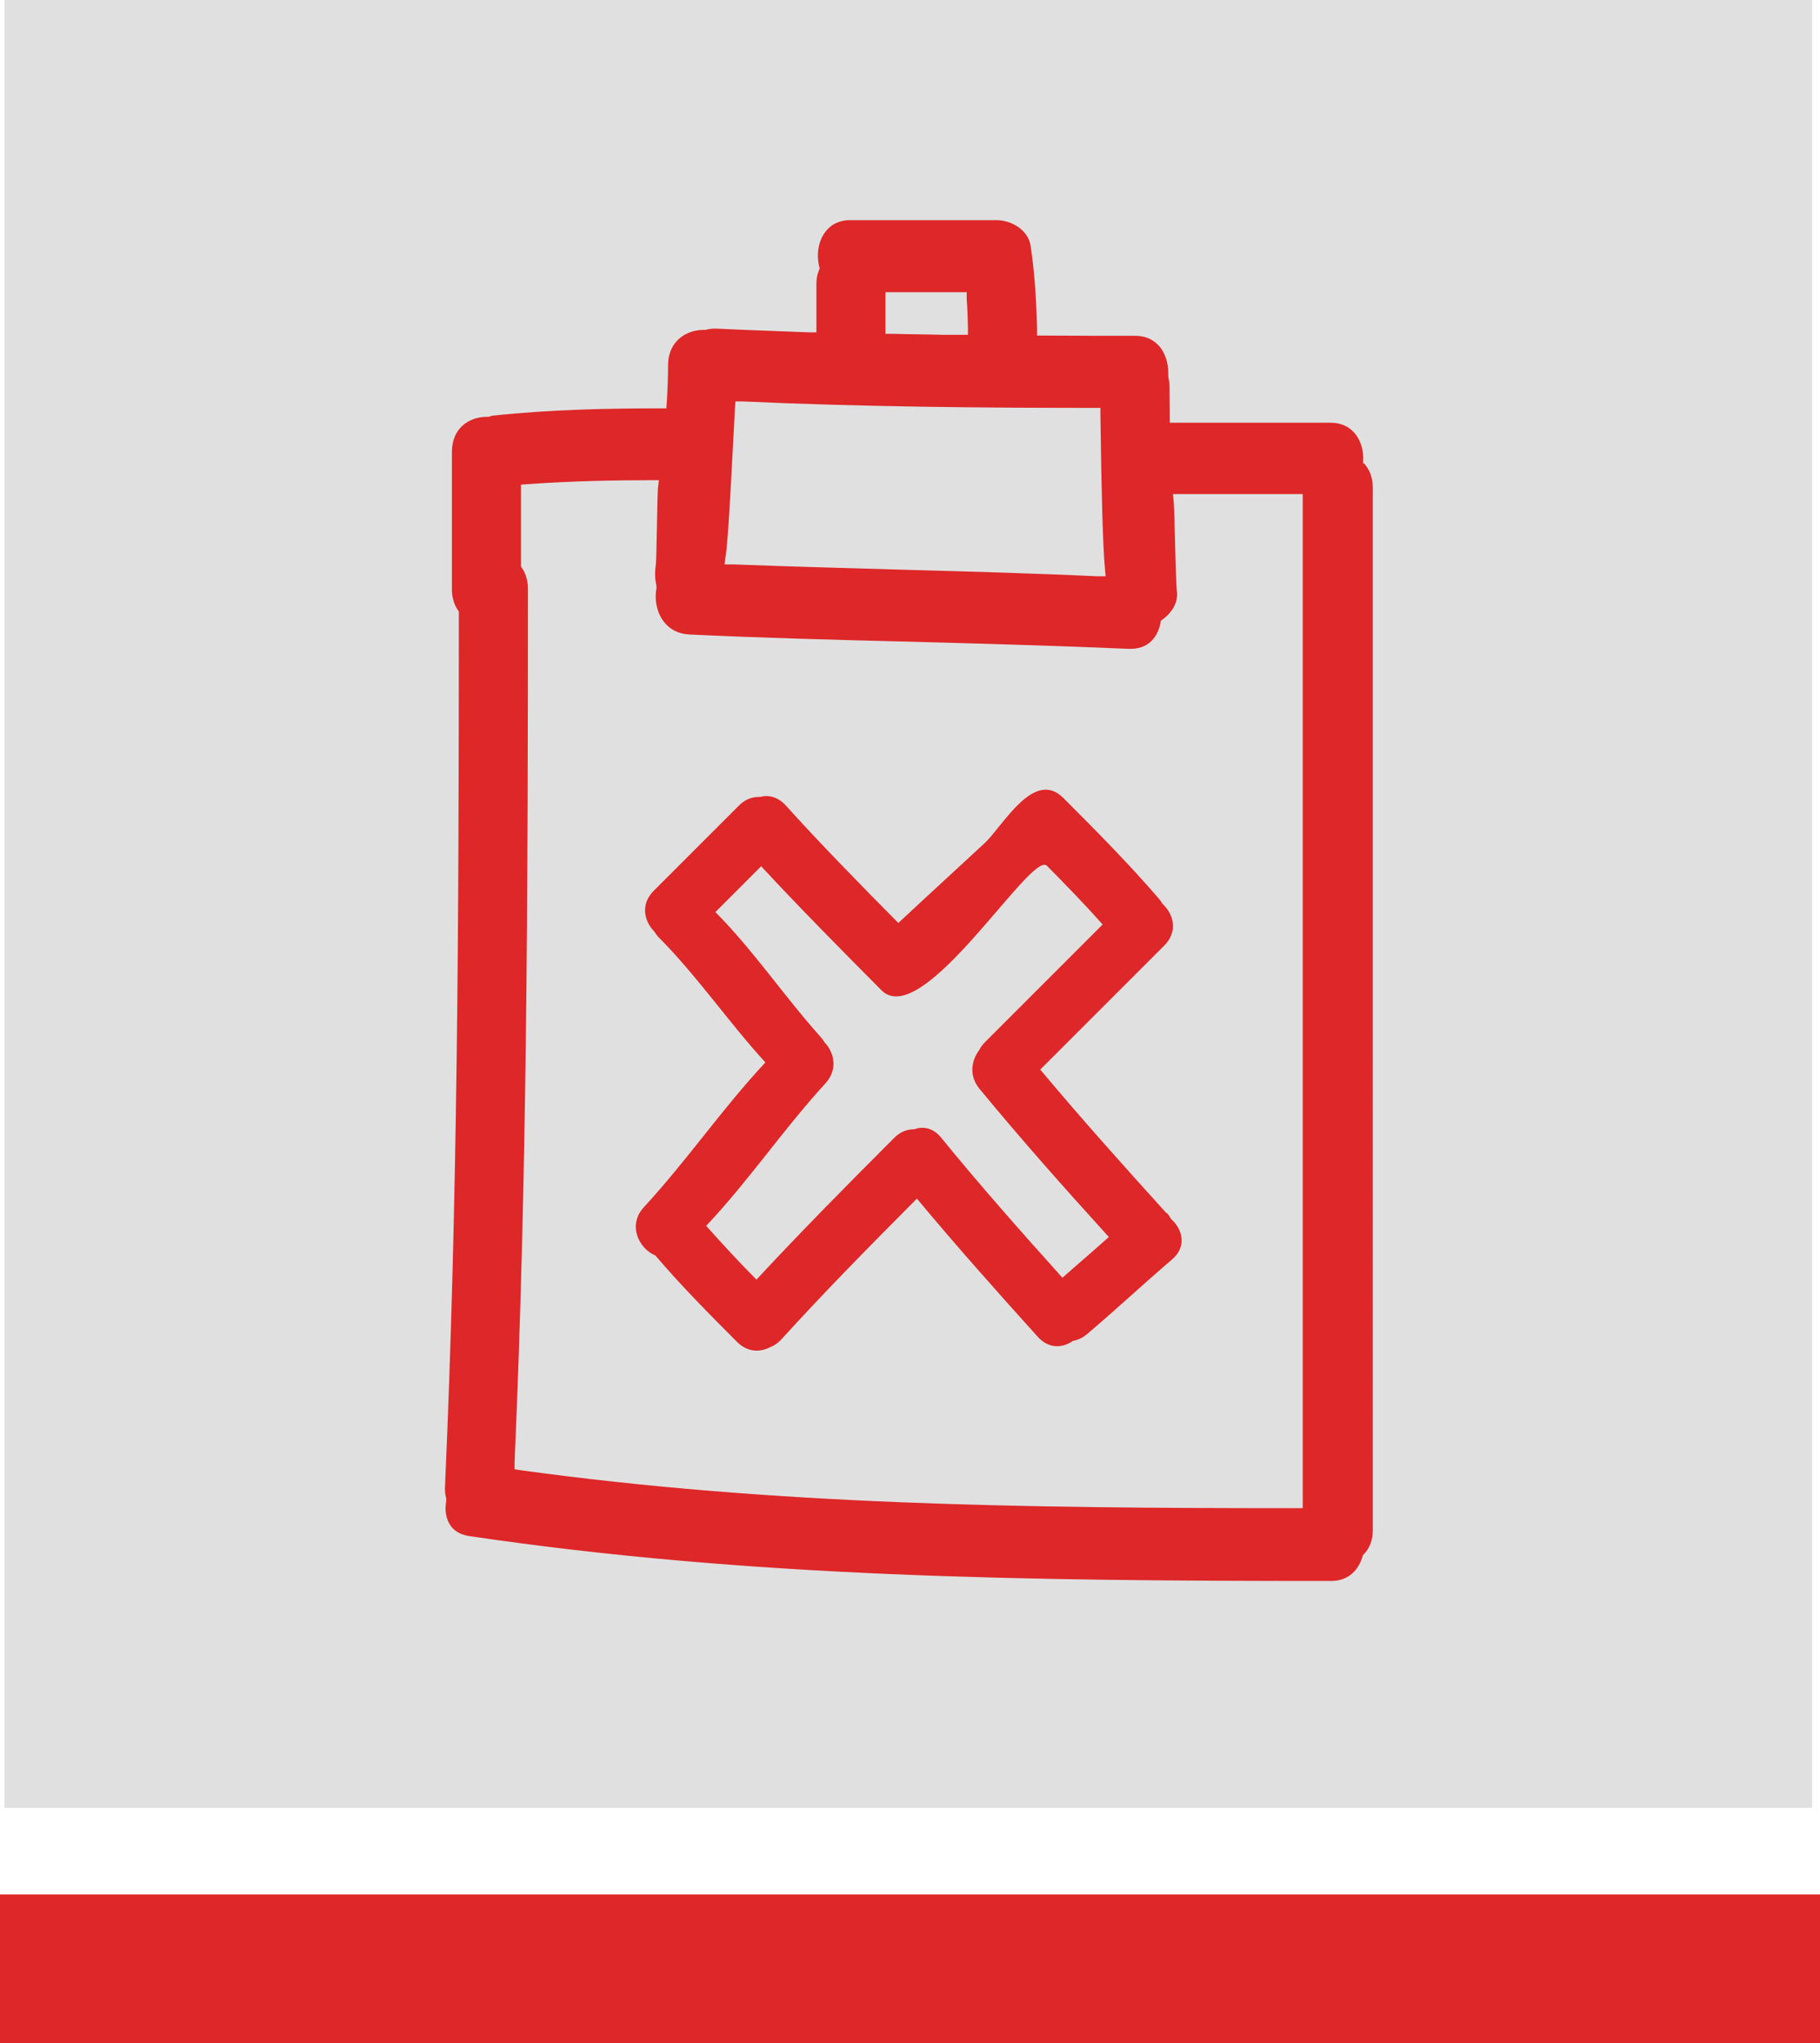
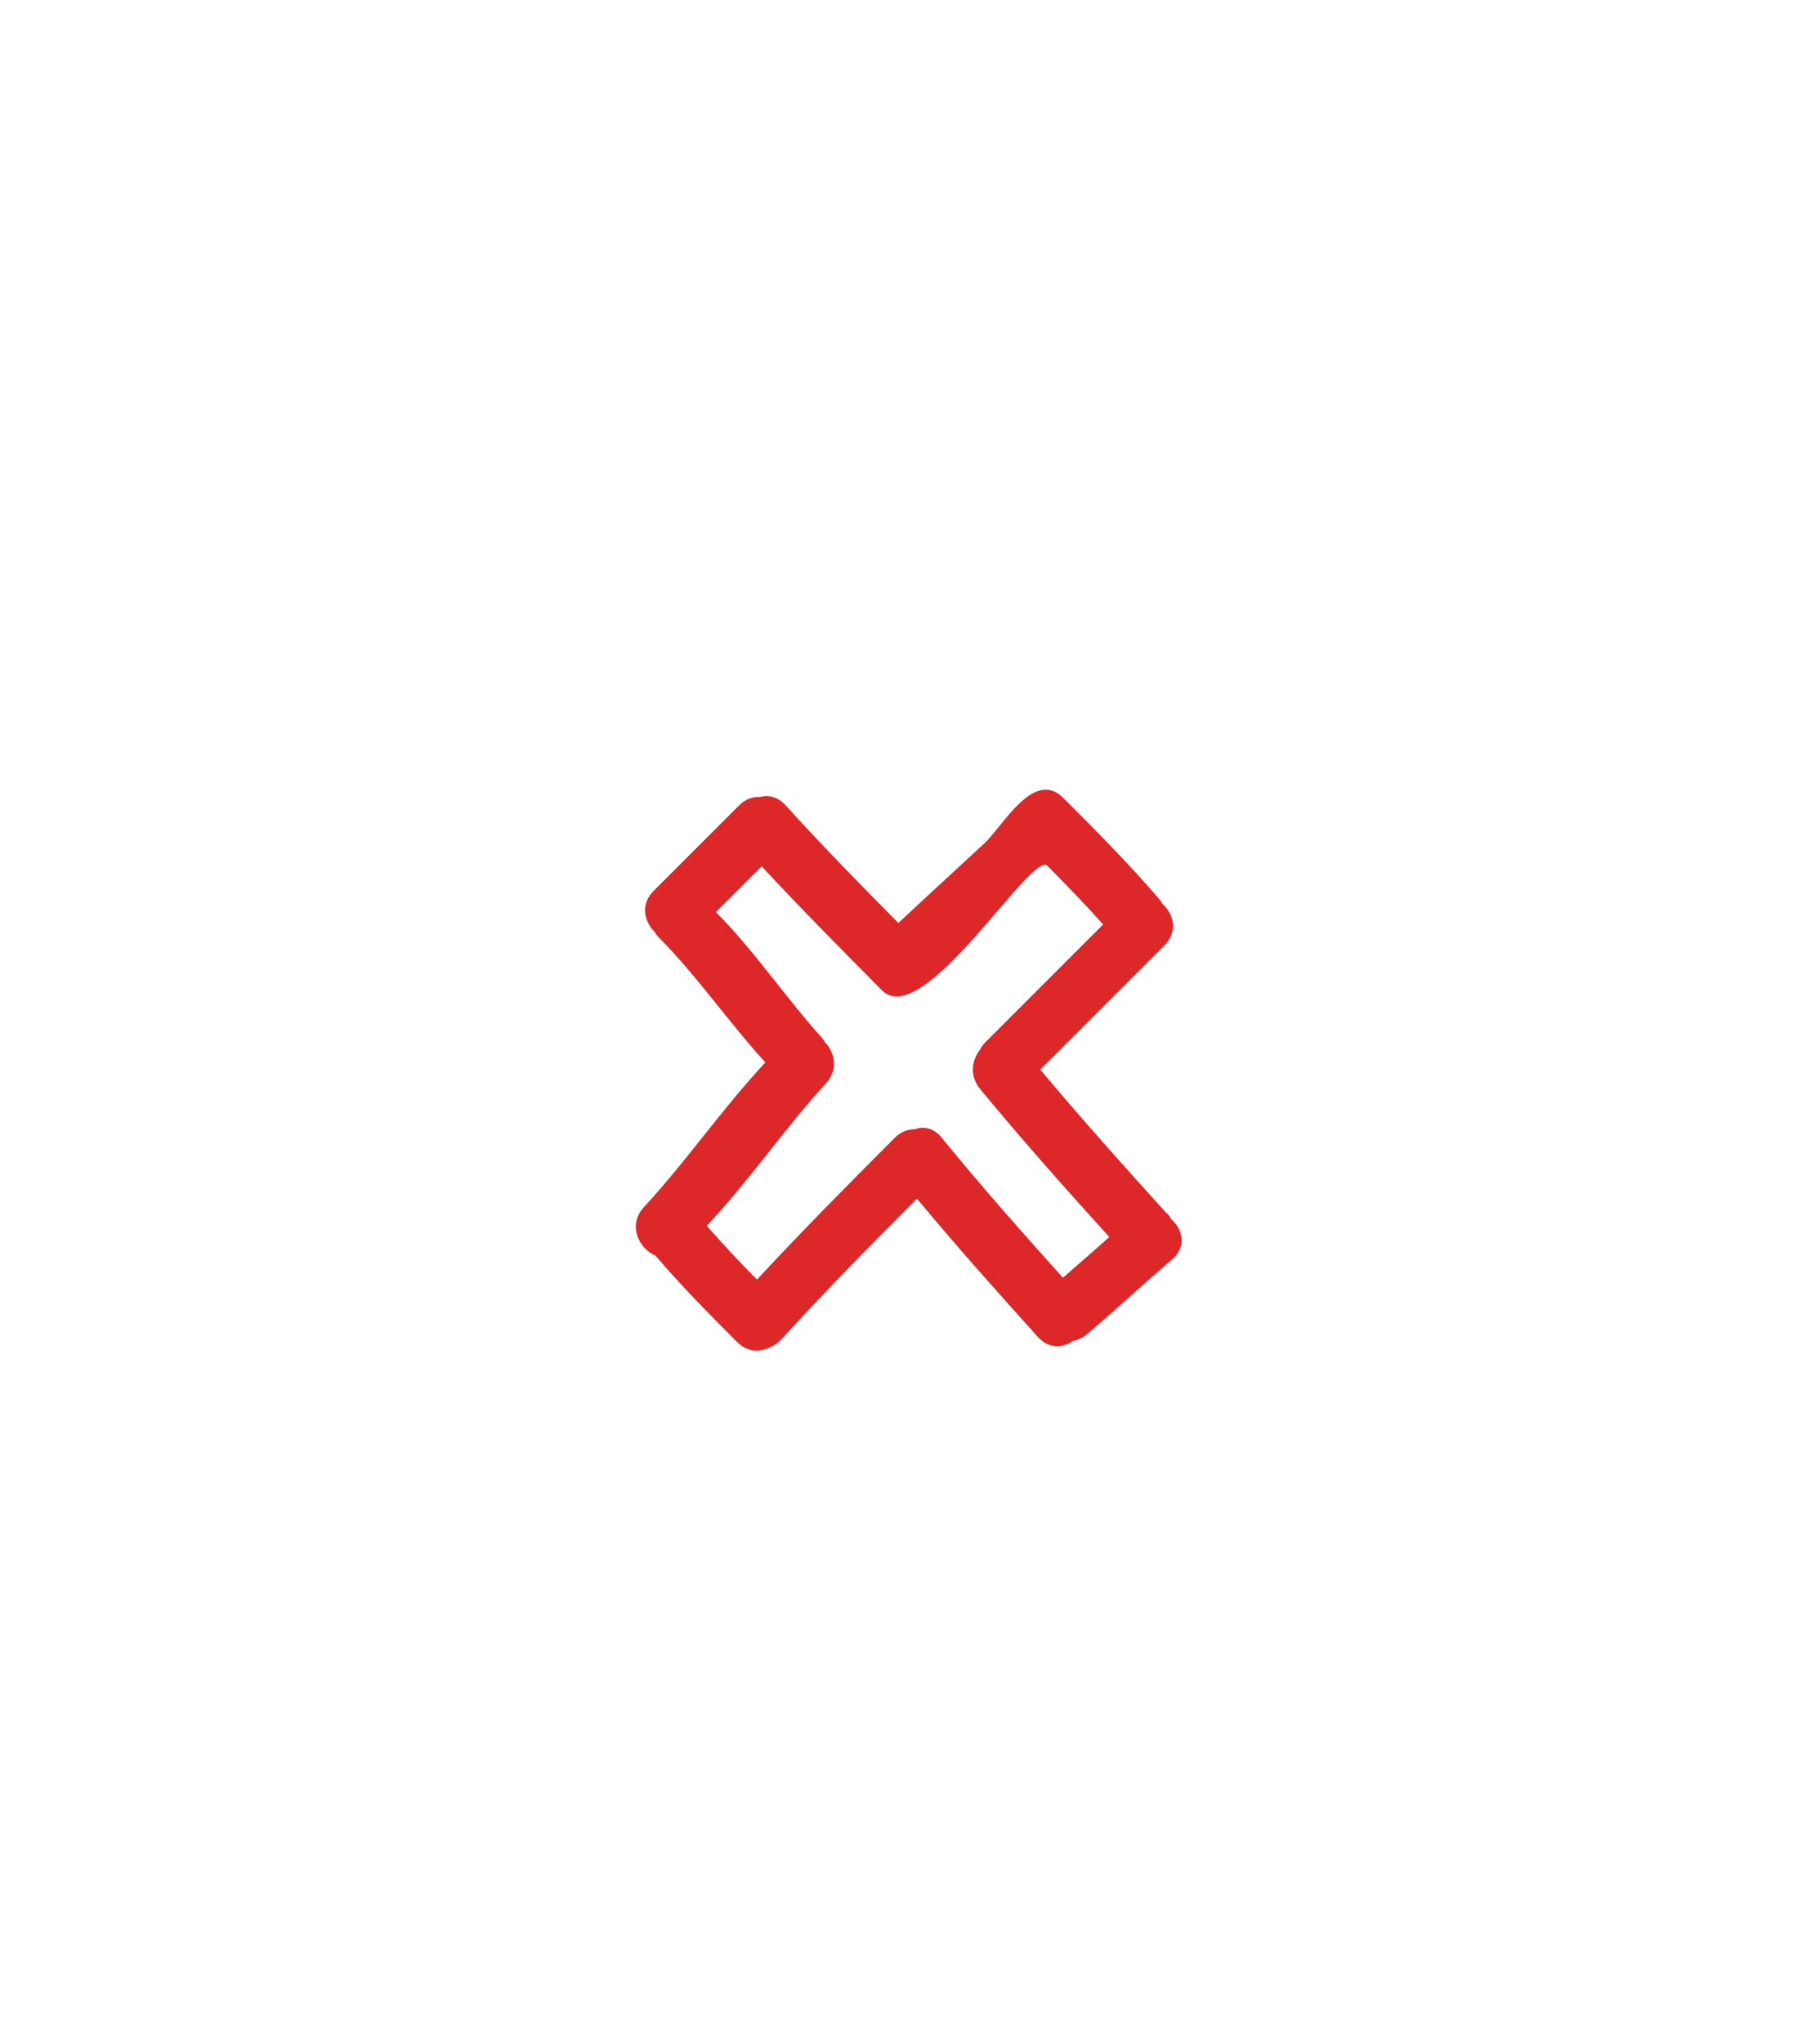
<svg xmlns="http://www.w3.org/2000/svg" viewBox="0 0 73.5 82.5">
  <defs>
    <style>.d{fill:#e0e0e0;}.e{fill:#de2728;}</style>
  </defs>
  <g id="a" />
  <g id="b">
    <g id="c">
-       <rect class="e" y="76.5" width="73.5" height="6" />
-       <rect class="d" x=".18" width="73" height="73" />
      <g>
-         <path class="e" d="M55.05,18.72v-.11c.03-.45-.12-.89-.39-1.17-.24-.25-.55-.37-.94-.37h-6.48v-.29c0-.39-.01-.78-.01-1.17,0-.13-.02-.26-.05-.41v-.09c.01-.45-.13-.89-.4-1.17-.24-.25-.55-.38-.94-.38-1.22,0-2.45,0-3.67-.01h-.29v-.29c-.03-1.27-.11-2.34-.26-3.34-.1-.64-.78-1.03-1.38-1.03h-5.88c-.42-.01-.78,.15-1.01,.45-.29,.36-.39,.9-.27,1.41l.02,.09-.03,.08c-.07,.18-.1,.35-.1,.52v1.98h-.3c-1.25-.05-2.49-.09-3.74-.15h-.06c-.12,0-.23,.01-.37,.05h-.08c-.7,0-1.43,.45-1.44,1.41,0,.49-.02,.99-.05,1.48l-.02,.28h-.28c-2.14,0-4.43,.05-6.68,.29-.08,0-.14,.03-.21,.05h-.09c-.7,.01-1.4,.45-1.4,1.42v5.55c0,.31,.08,.59,.23,.82l.05,.07v.09c0,12.49-.05,23.77-.56,35.28,0,.14,0,.28,.05,.44v.12c-.07,.38,0,.74,.18,.99,.16,.23,.42,.37,.77,.42,11.29,1.67,22.43,1.81,34.78,1.81v0c.89,0,1.18-.68,1.27-.97l.02-.07,.05-.05c.23-.25,.35-.57,.35-.96V19.69c0-.35-.1-.65-.28-.89l-.07-.09Zm-19.3-6.92h3.29v.28c.03,.38,.04,.76,.05,1.14v.3h-1.02c-.67-.02-1.35-.02-2.02-.04h-.29v-1.69h0Zm-6.44,10.65c.1-.79,.2-2.71,.28-4.25,.04-.71,.07-1.33,.09-1.7l.02-.29h.29c4.87,.22,9.69,.26,14.16,.26h.29v.29c.04,3.14,.1,5.33,.18,6.17l.03,.34h-.34c-2.56-.12-5.16-.19-7.68-.26-2.35-.07-4.7-.13-7.05-.22h-.32l.04-.33Zm23.3,38.45h-.29c-11.08,0-21.09-.13-31.28-1.53l-.26-.04v-.27c.5-11.37,.54-22.71,.54-35.29,0-.31-.08-.59-.23-.82l-.05-.07v-3.31l.27-.02c1.81-.13,3.6-.16,4.96-.16h.34l-.04,.33c-.01,.1-.03,.88-.04,1.5-.02,1.02-.03,1.52-.05,1.64-.04,.27-.03,.54,.03,.79v.12c-.09,.48,.03,1.01,.32,1.36,.24,.3,.59,.47,1,.49,2.95,.14,5.96,.22,8.87,.29,2.91,.08,5.92,.16,8.88,.29h.08c.89,0,1.14-.71,1.2-1.02l.02-.11,.09-.07c.4-.3,.61-.71,.56-1.11-.03-.22-.05-1.02-.08-2.14-.02-.65-.03-1.32-.05-1.48l-.03-.32h5.24V60.9h0Z" />
-         <path class="e" d="M47.1,48.98c-1.73-1.91-3.44-3.82-5.09-5.79l5.01-5.01c.56-.56,.38-1.27-.07-1.68-.04-.07-.09-.14-.14-.2-1.22-1.42-2.54-2.75-3.87-4.08-1.19-1.19-2.44,1.14-3.18,1.83-1.52,1.41-1.97,1.81-3.48,3.22-1.4-1.41-3.22-3.27-4.55-4.75-.32-.35-.7-.43-1.04-.34-.28-.01-.58,.08-.84,.34l-3.45,3.45c-.54,.54-.39,1.22,.02,1.64,.05,.08,.11,.17,.19,.25,1.51,1.51,2.85,3.46,4.3,5.04-1.82,1.96-3.1,3.88-4.91,5.85-.66,.72-.21,1.66,.47,1.95,1.04,1.22,2.17,2.36,3.3,3.49,.42,.42,.93,.42,1.33,.21,.16-.06,.31-.16,.45-.31,1.77-1.95,3.62-3.82,5.48-5.69,1.58,1.9,3.22,3.74,4.88,5.58,.44,.49,1,.46,1.41,.17,.2-.04,.39-.12,.57-.27,1.32-1.12,2.13-1.9,3.44-3.02,.61-.52,.43-1.22-.03-1.63-.05-.08-.1-.17-.18-.25Zm-4.2,2.61c-1.66-1.85-3.32-3.72-4.89-5.65-.33-.4-.73-.47-1.09-.34-.27,0-.55,.09-.8,.34-1.88,1.88-3.76,3.78-5.57,5.73-.7-.7-1.37-1.43-2.03-2.17,1.8-1.92,3.04-3.81,4.82-5.76,.5-.55,.36-1.24-.05-1.66-.04-.08-.1-.15-.16-.22-1.42-1.58-2.74-3.53-4.24-5.03l1.85-1.85c1.44,1.56,3.36,3.5,4.86,5.01,1.67,1.66,6.05-5.67,6.68-5.03,.77,.78,1.53,1.56,2.25,2.37l-4.76,4.76c-.1,.1-.17,.21-.23,.32-.32,.43-.41,1.04,.02,1.56,1.68,2.04,3.44,4.02,5.22,5.98-.77,.69-1.1,.96-1.88,1.65Z" />
+         <path class="e" d="M47.1,48.98c-1.73-1.91-3.44-3.82-5.09-5.79l5.01-5.01c.56-.56,.38-1.27-.07-1.68-.04-.07-.09-.14-.14-.2-1.22-1.42-2.54-2.75-3.87-4.08-1.19-1.19-2.44,1.14-3.18,1.83-1.52,1.41-1.97,1.81-3.48,3.22-1.4-1.41-3.22-3.27-4.55-4.75-.32-.35-.7-.43-1.04-.34-.28-.01-.58,.08-.84,.34l-3.45,3.45c-.54,.54-.39,1.22,.02,1.64,.05,.08,.11,.17,.19,.25,1.51,1.51,2.85,3.46,4.3,5.04-1.82,1.96-3.1,3.88-4.91,5.85-.66,.72-.21,1.66,.47,1.95,1.04,1.22,2.17,2.36,3.3,3.49,.42,.42,.93,.42,1.33,.21,.16-.06,.31-.16,.45-.31,1.77-1.95,3.62-3.82,5.48-5.69,1.58,1.9,3.22,3.74,4.88,5.58,.44,.49,1,.46,1.41,.17,.2-.04,.39-.12,.57-.27,1.32-1.12,2.13-1.9,3.44-3.02,.61-.52,.43-1.22-.03-1.63-.05-.08-.1-.17-.18-.25m-4.2,2.61c-1.66-1.85-3.32-3.72-4.89-5.65-.33-.4-.73-.47-1.09-.34-.27,0-.55,.09-.8,.34-1.88,1.88-3.76,3.78-5.57,5.73-.7-.7-1.37-1.43-2.03-2.17,1.8-1.92,3.04-3.81,4.82-5.76,.5-.55,.36-1.24-.05-1.66-.04-.08-.1-.15-.16-.22-1.42-1.58-2.74-3.53-4.24-5.03l1.85-1.85c1.44,1.56,3.36,3.5,4.86,5.01,1.67,1.66,6.05-5.67,6.68-5.03,.77,.78,1.53,1.56,2.25,2.37l-4.76,4.76c-.1,.1-.17,.21-.23,.32-.32,.43-.41,1.04,.02,1.56,1.68,2.04,3.44,4.02,5.22,5.98-.77,.69-1.1,.96-1.88,1.65Z" />
      </g>
    </g>
  </g>
</svg>